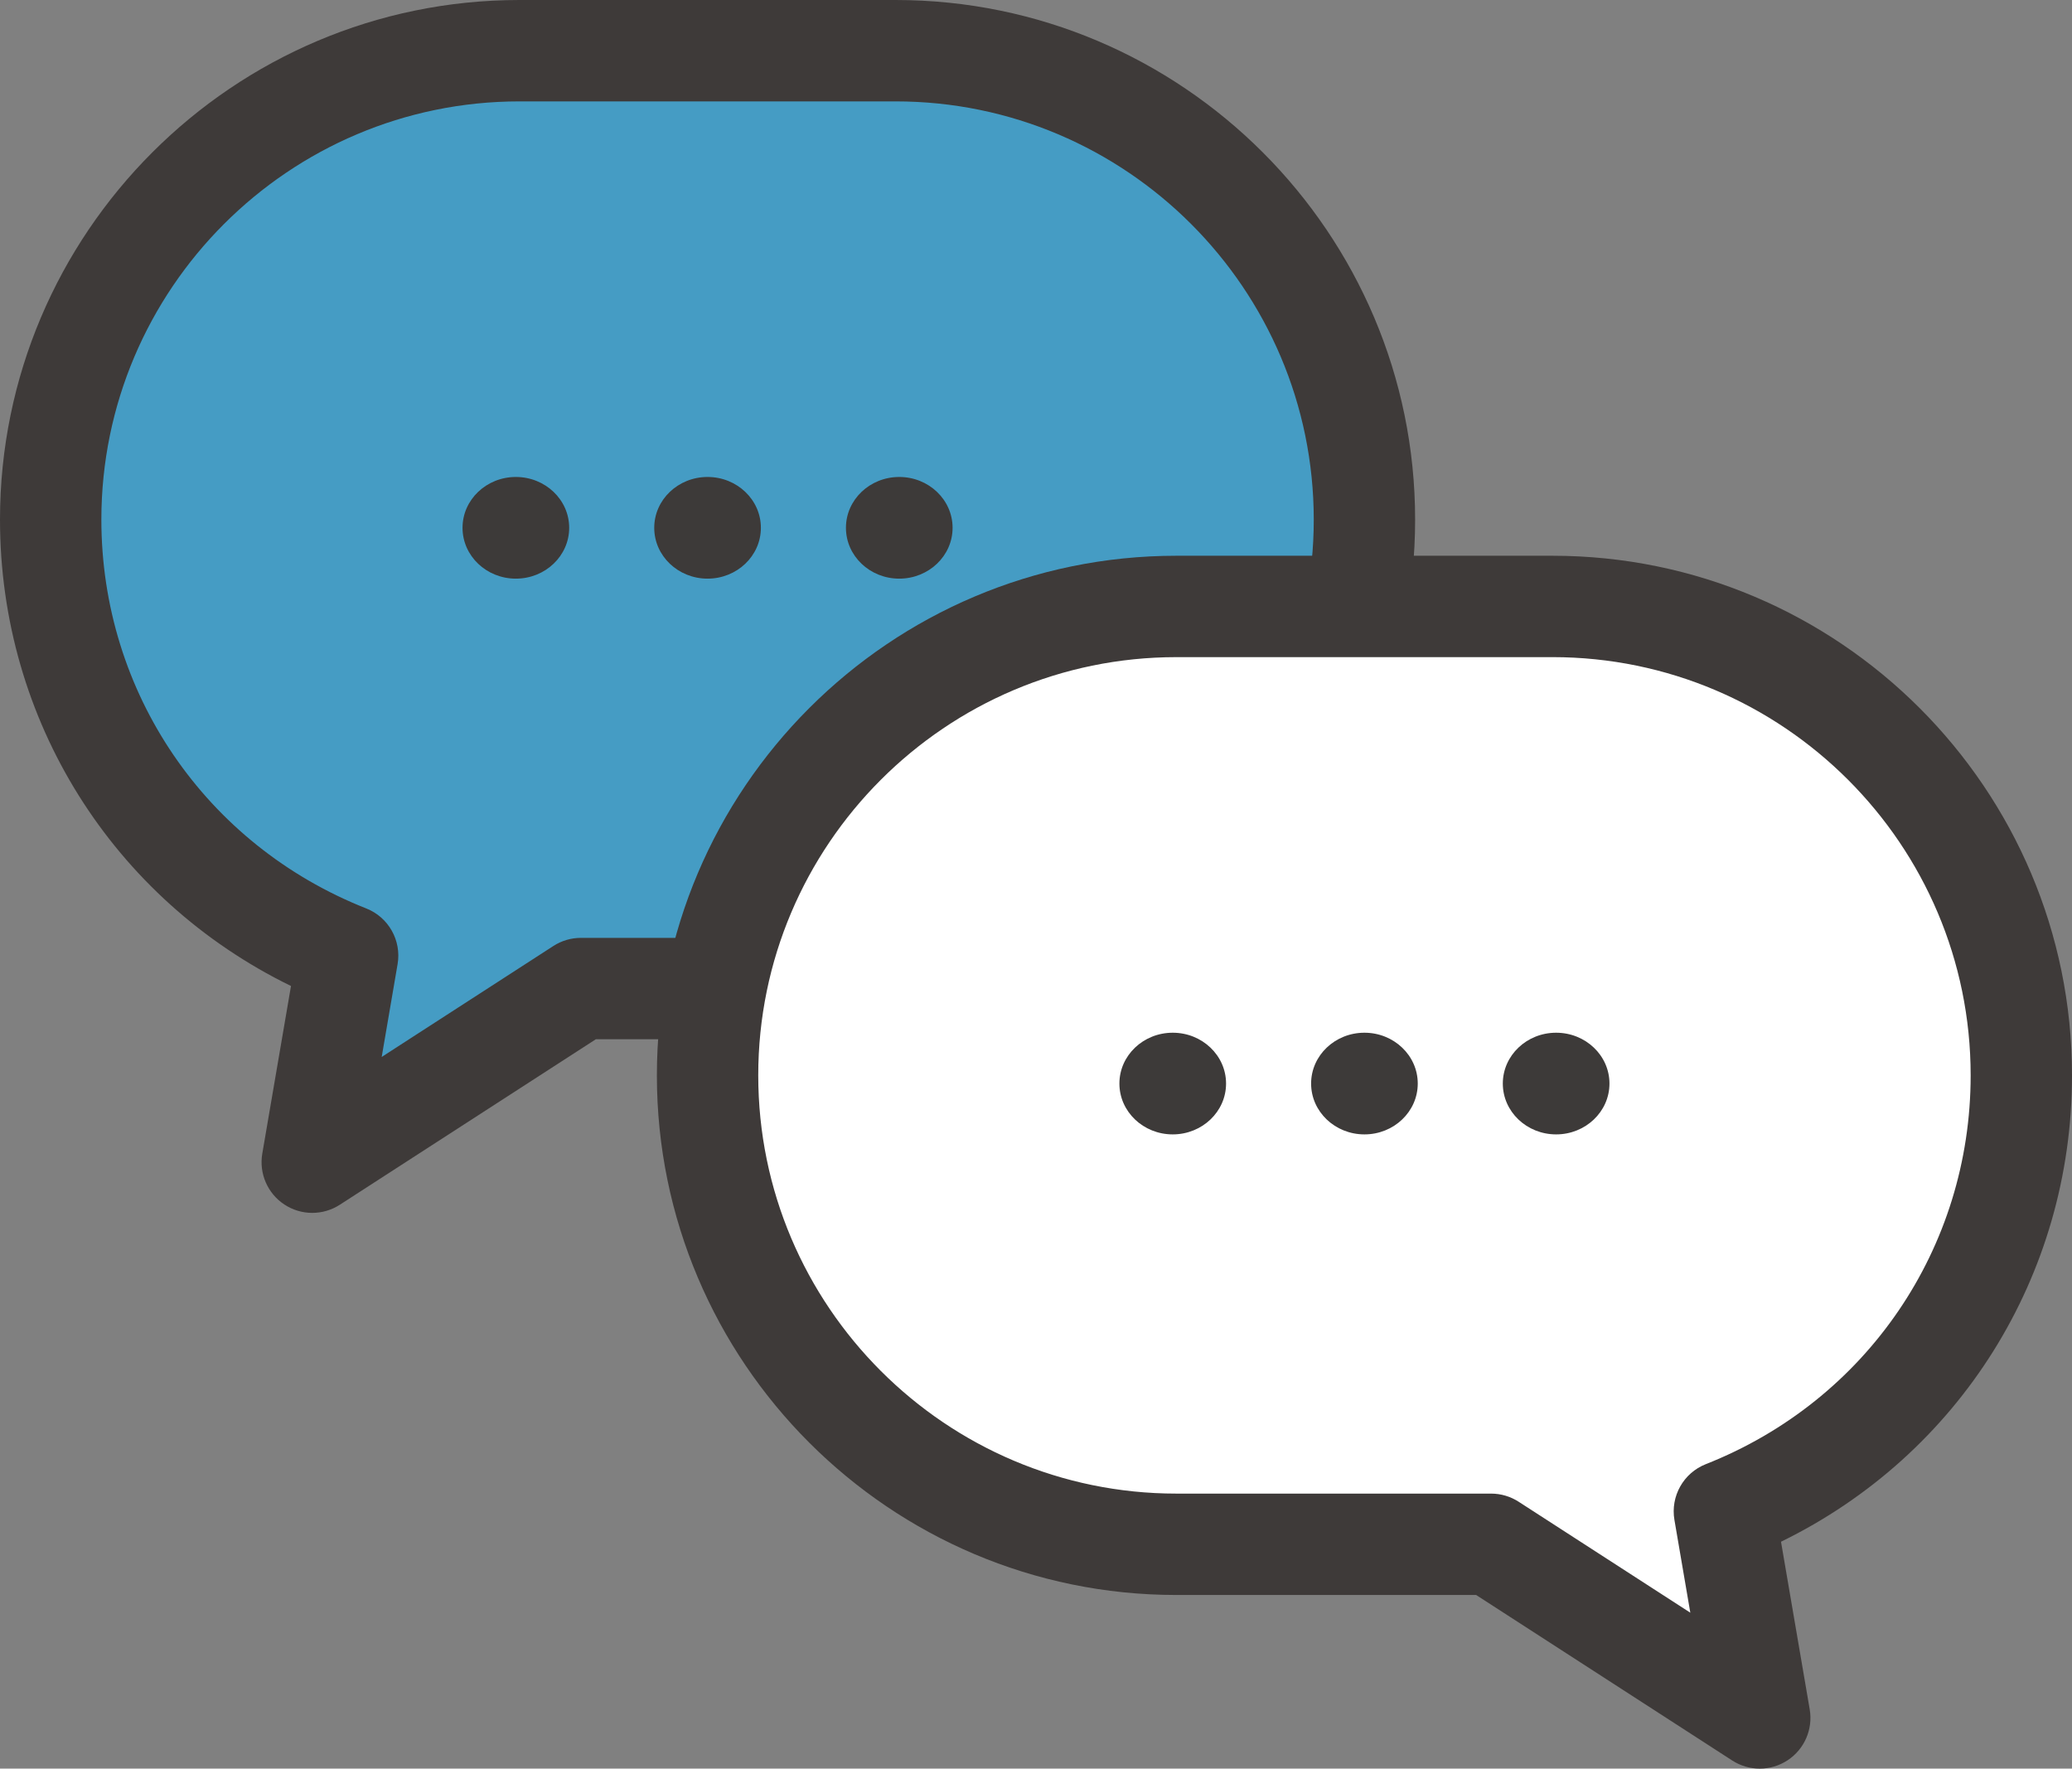
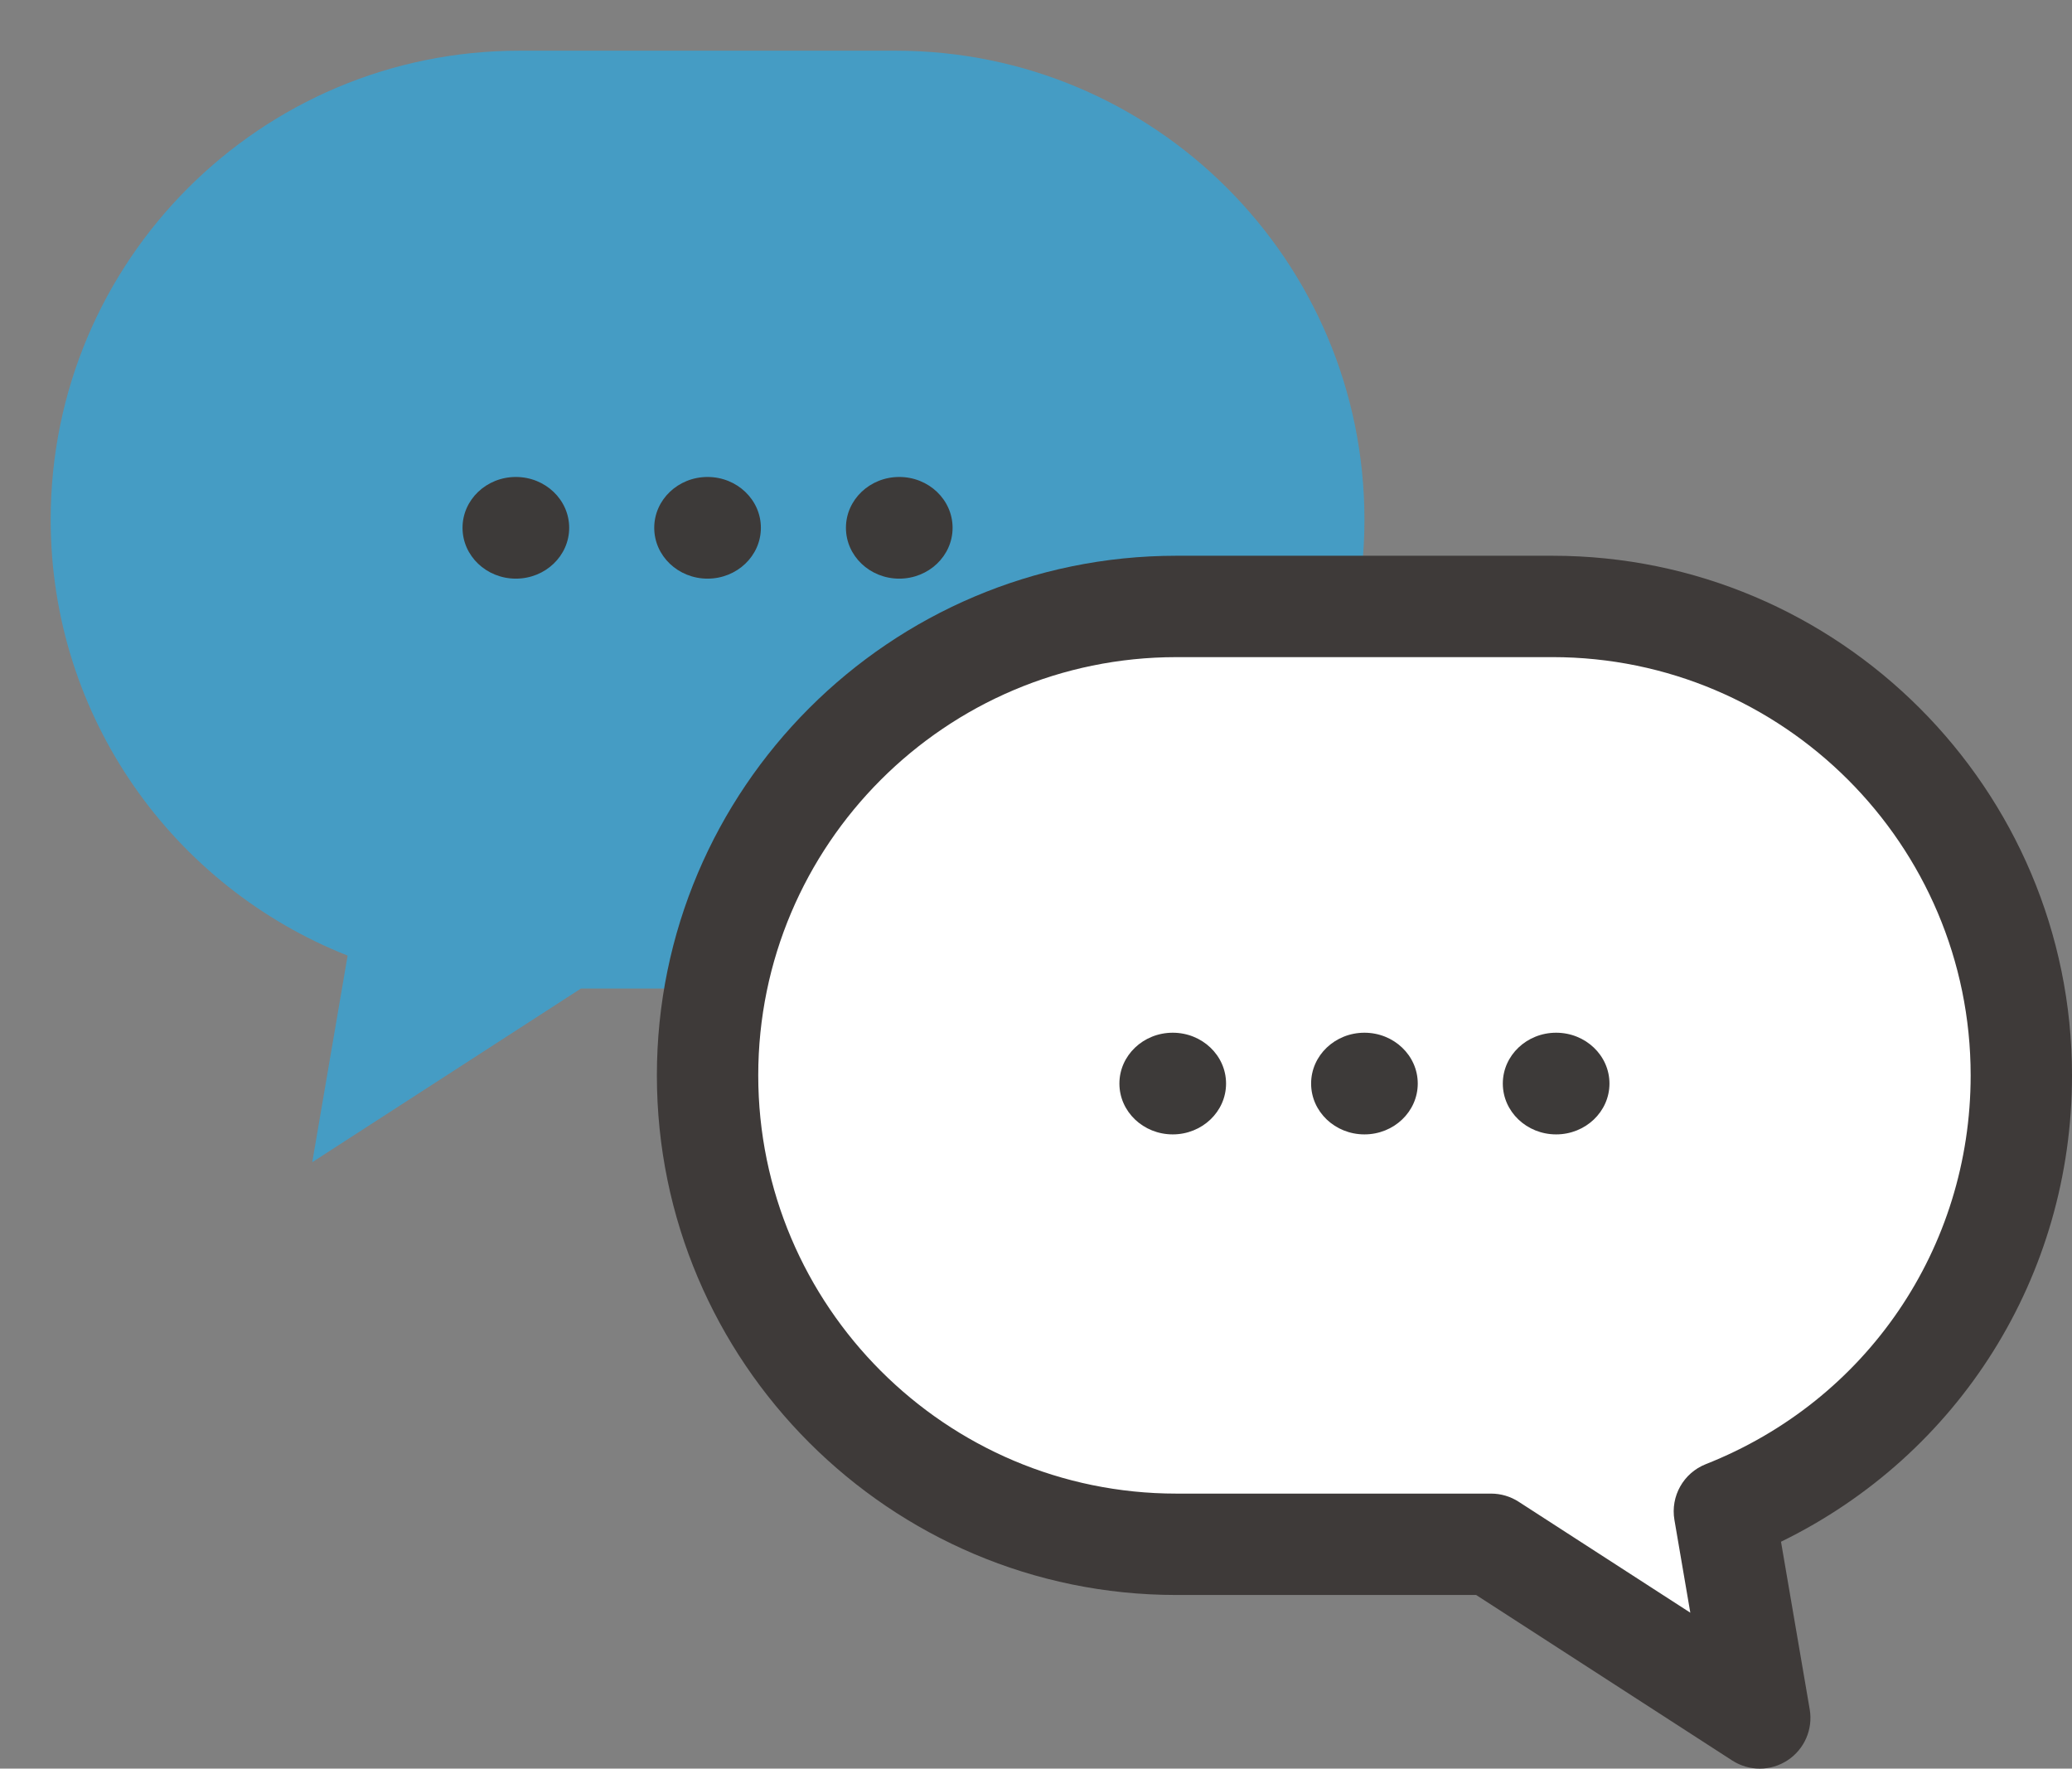
<svg xmlns="http://www.w3.org/2000/svg" version="1.1" id="レイヤー_1" x="0px" y="0px" width="204.406px" height="174.444px" viewBox="0 0 204.406 174.444" enable-background="new 0 0 204.406 174.444" xml:space="preserve">
  <rect x="0" y="0" width="204.406" height="174.444" fill="#808080" stroke="none" />
  <g>
    <g>
      <path opacity="0.7" fill="#2DA9E1" d="M88.352,5h-37.1C25.707,5,5,25.708,5,51.252v0c0,19.551,12.149,36.231,29.294,43    l-3.49,20.378l26.503-17.126h31.045c25.544,0,46.252-20.708,46.252-46.252v0C134.604,25.708,113.896,5,88.352,5z" />
-       <path fill="#3E3A39" d="M30.804,119.63c-0.96,0-1.919-0.276-2.754-0.827c-1.656-1.093-2.509-3.062-2.175-5.017l2.832-16.535    C11.141,88.68,0,71.041,0,51.252C0,22.992,22.991,0,51.252,0h37.1c28.261,0,51.252,22.992,51.252,51.252    c0,28.26-22.991,51.251-51.252,51.251h-29.57L33.518,118.83C32.691,119.363,31.747,119.63,30.804,119.63z M51.252,10    C28.506,10,10,28.505,10,51.252c0,17.03,10.257,32.083,26.13,38.349c2.201,0.869,3.492,3.162,3.093,5.495l-1.568,9.154    l16.938-10.946c0.809-0.522,1.751-0.8,2.714-0.8h31.045c22.746,0,41.252-18.505,41.252-41.251    C129.604,28.505,111.098,10,88.352,10H51.252z" />
    </g>
    <g>
      <path fill="#3D3A39" d="M56.151,52.059c0,2.769-2.355,5.014-5.261,5.014c-2.905,0-5.261-2.245-5.261-5.014    c0-2.769,2.355-5.014,5.261-5.014C53.795,47.045,56.151,49.29,56.151,52.059z" />
      <path fill="#3D3A39" d="M75.062,52.059c0,2.769-2.355,5.014-5.26,5.014c-2.905,0-5.261-2.245-5.261-5.014    c0-2.769,2.355-5.014,5.261-5.014C72.707,47.045,75.062,49.29,75.062,52.059z" />
      <path fill="#3D3A39" d="M93.974,52.059c0,2.769-2.355,5.014-5.261,5.014c-2.905,0-5.26-2.245-5.26-5.014    c0-2.769,2.355-5.014,5.26-5.014C91.619,47.045,93.974,49.29,93.974,52.059z" />
    </g>
  </g>
  <g>
    <g>
      <path fill="#FFFFFF" d="M116.053,59.815h37.101c25.544,0,46.252,20.708,46.252,46.252v0c0,19.551-12.149,36.231-29.294,43    l3.49,20.378l-26.503-17.126h-31.046c-25.544,0-46.252-20.708-46.252-46.252v0C69.802,80.522,90.509,59.815,116.053,59.815z" />
      <path fill="#3E3A39" d="M173.602,174.444c-0.943,0-1.888-0.267-2.714-0.8l-25.264-16.326h-29.57    c-28.261,0-51.252-22.991-51.252-51.251c0-28.26,22.991-51.252,51.252-51.252h37.101c28.261,0,51.252,22.991,51.252,51.251    c0,19.788-11.141,37.427-28.708,45.999l2.832,16.535c0.334,1.956-0.519,3.924-2.175,5.017    C175.52,174.169,174.561,174.444,173.602,174.444z M116.054,64.815c-22.746,0-41.252,18.505-41.252,41.251    c0,22.747,18.506,41.252,41.252,41.252h31.045c0.963,0,1.905,0.278,2.714,0.8l16.939,10.946l-1.568-9.154    c-0.399-2.332,0.892-4.626,3.093-5.495c15.874-6.267,26.131-21.319,26.131-38.349c0-22.747-18.506-41.252-41.252-41.252H116.054z" />
    </g>
    <g>
-       <path fill="#3D3A39" d="M148.255,106.874c0,2.769,2.355,5.014,5.26,5.014c2.905,0,5.261-2.245,5.261-5.014    c0-2.769-2.355-5.014-5.261-5.014C150.61,101.86,148.255,104.105,148.255,106.874z" />
+       <path fill="#3D3A39" d="M148.255,106.874c0,2.769,2.355,5.014,5.26,5.014c2.905,0,5.261-2.245,5.261-5.014    c0-2.769-2.355-5.014-5.261-5.014C150.61,101.86,148.255,104.105,148.255,106.874" />
      <path fill="#3D3A39" d="M129.343,106.874c0,2.769,2.355,5.014,5.261,5.014c2.905,0,5.26-2.245,5.26-5.014    c0-2.769-2.355-5.014-5.26-5.014C131.699,101.86,129.343,104.105,129.343,106.874z" />
      <path fill="#3D3A39" d="M110.431,106.874c0,2.769,2.355,5.014,5.261,5.014c2.905,0,5.261-2.245,5.261-5.014    c0-2.769-2.355-5.014-5.261-5.014C112.787,101.86,110.431,104.105,110.431,106.874z" />
    </g>
  </g>
</svg>